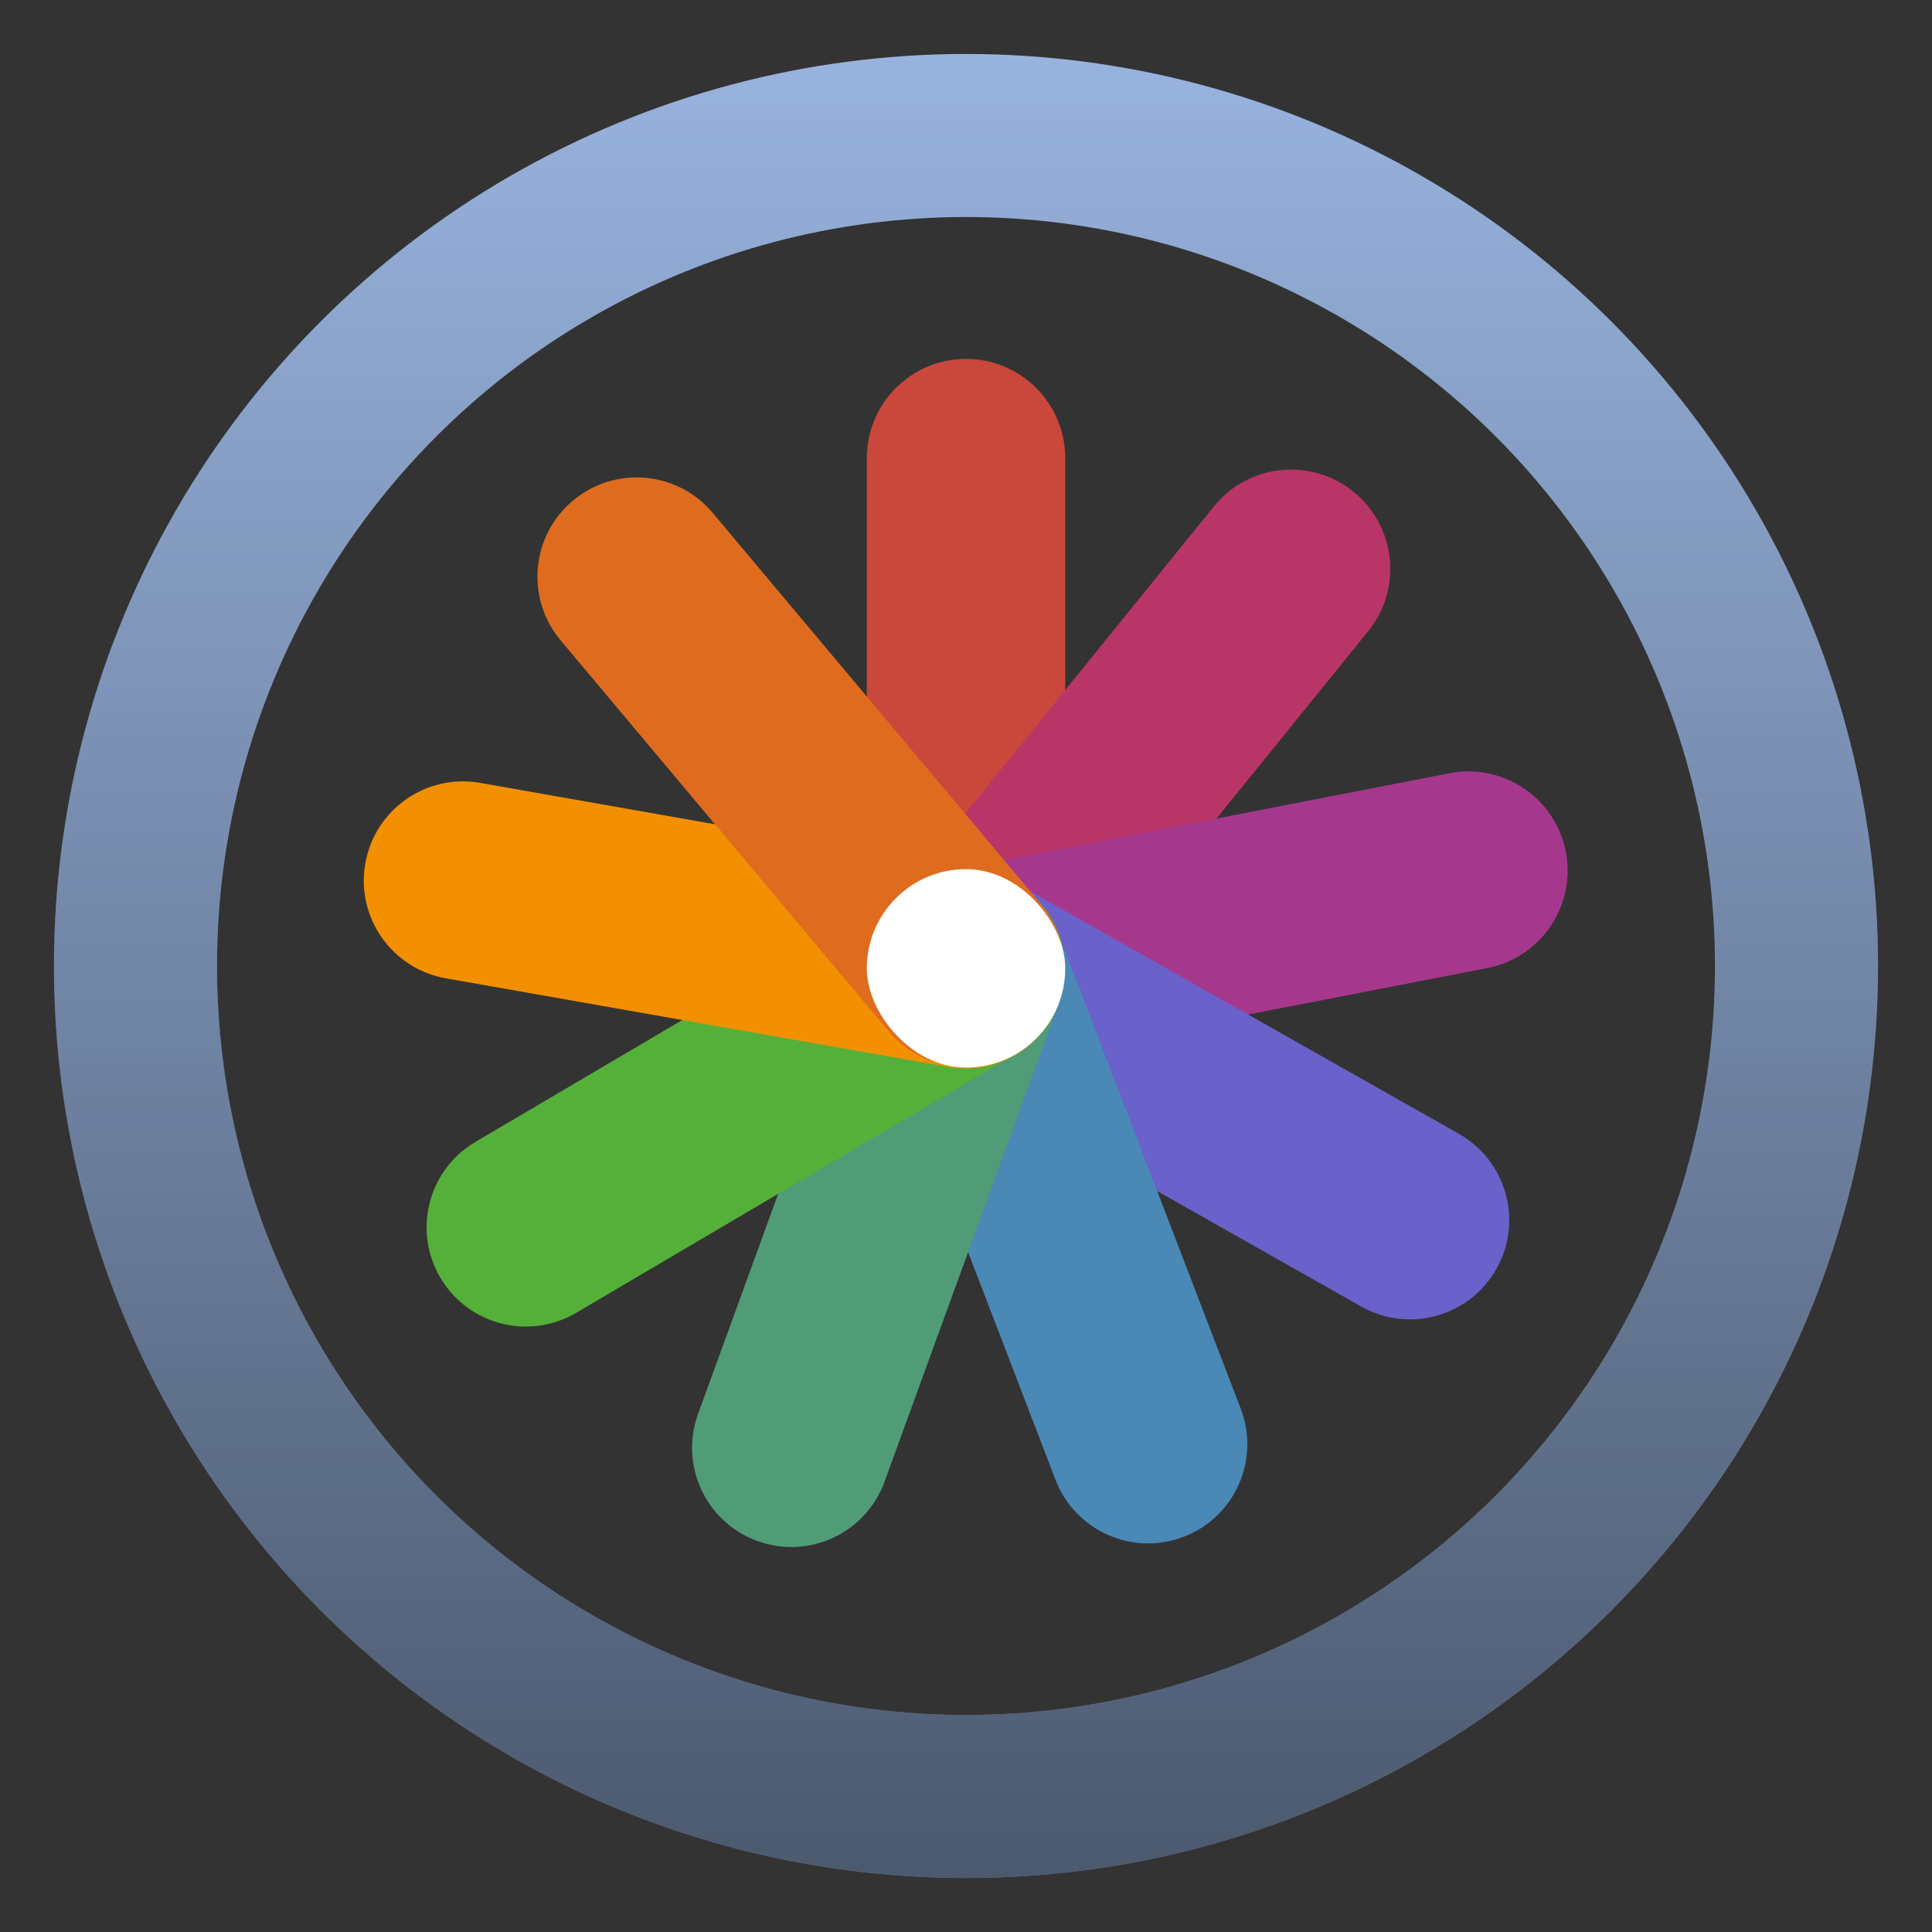
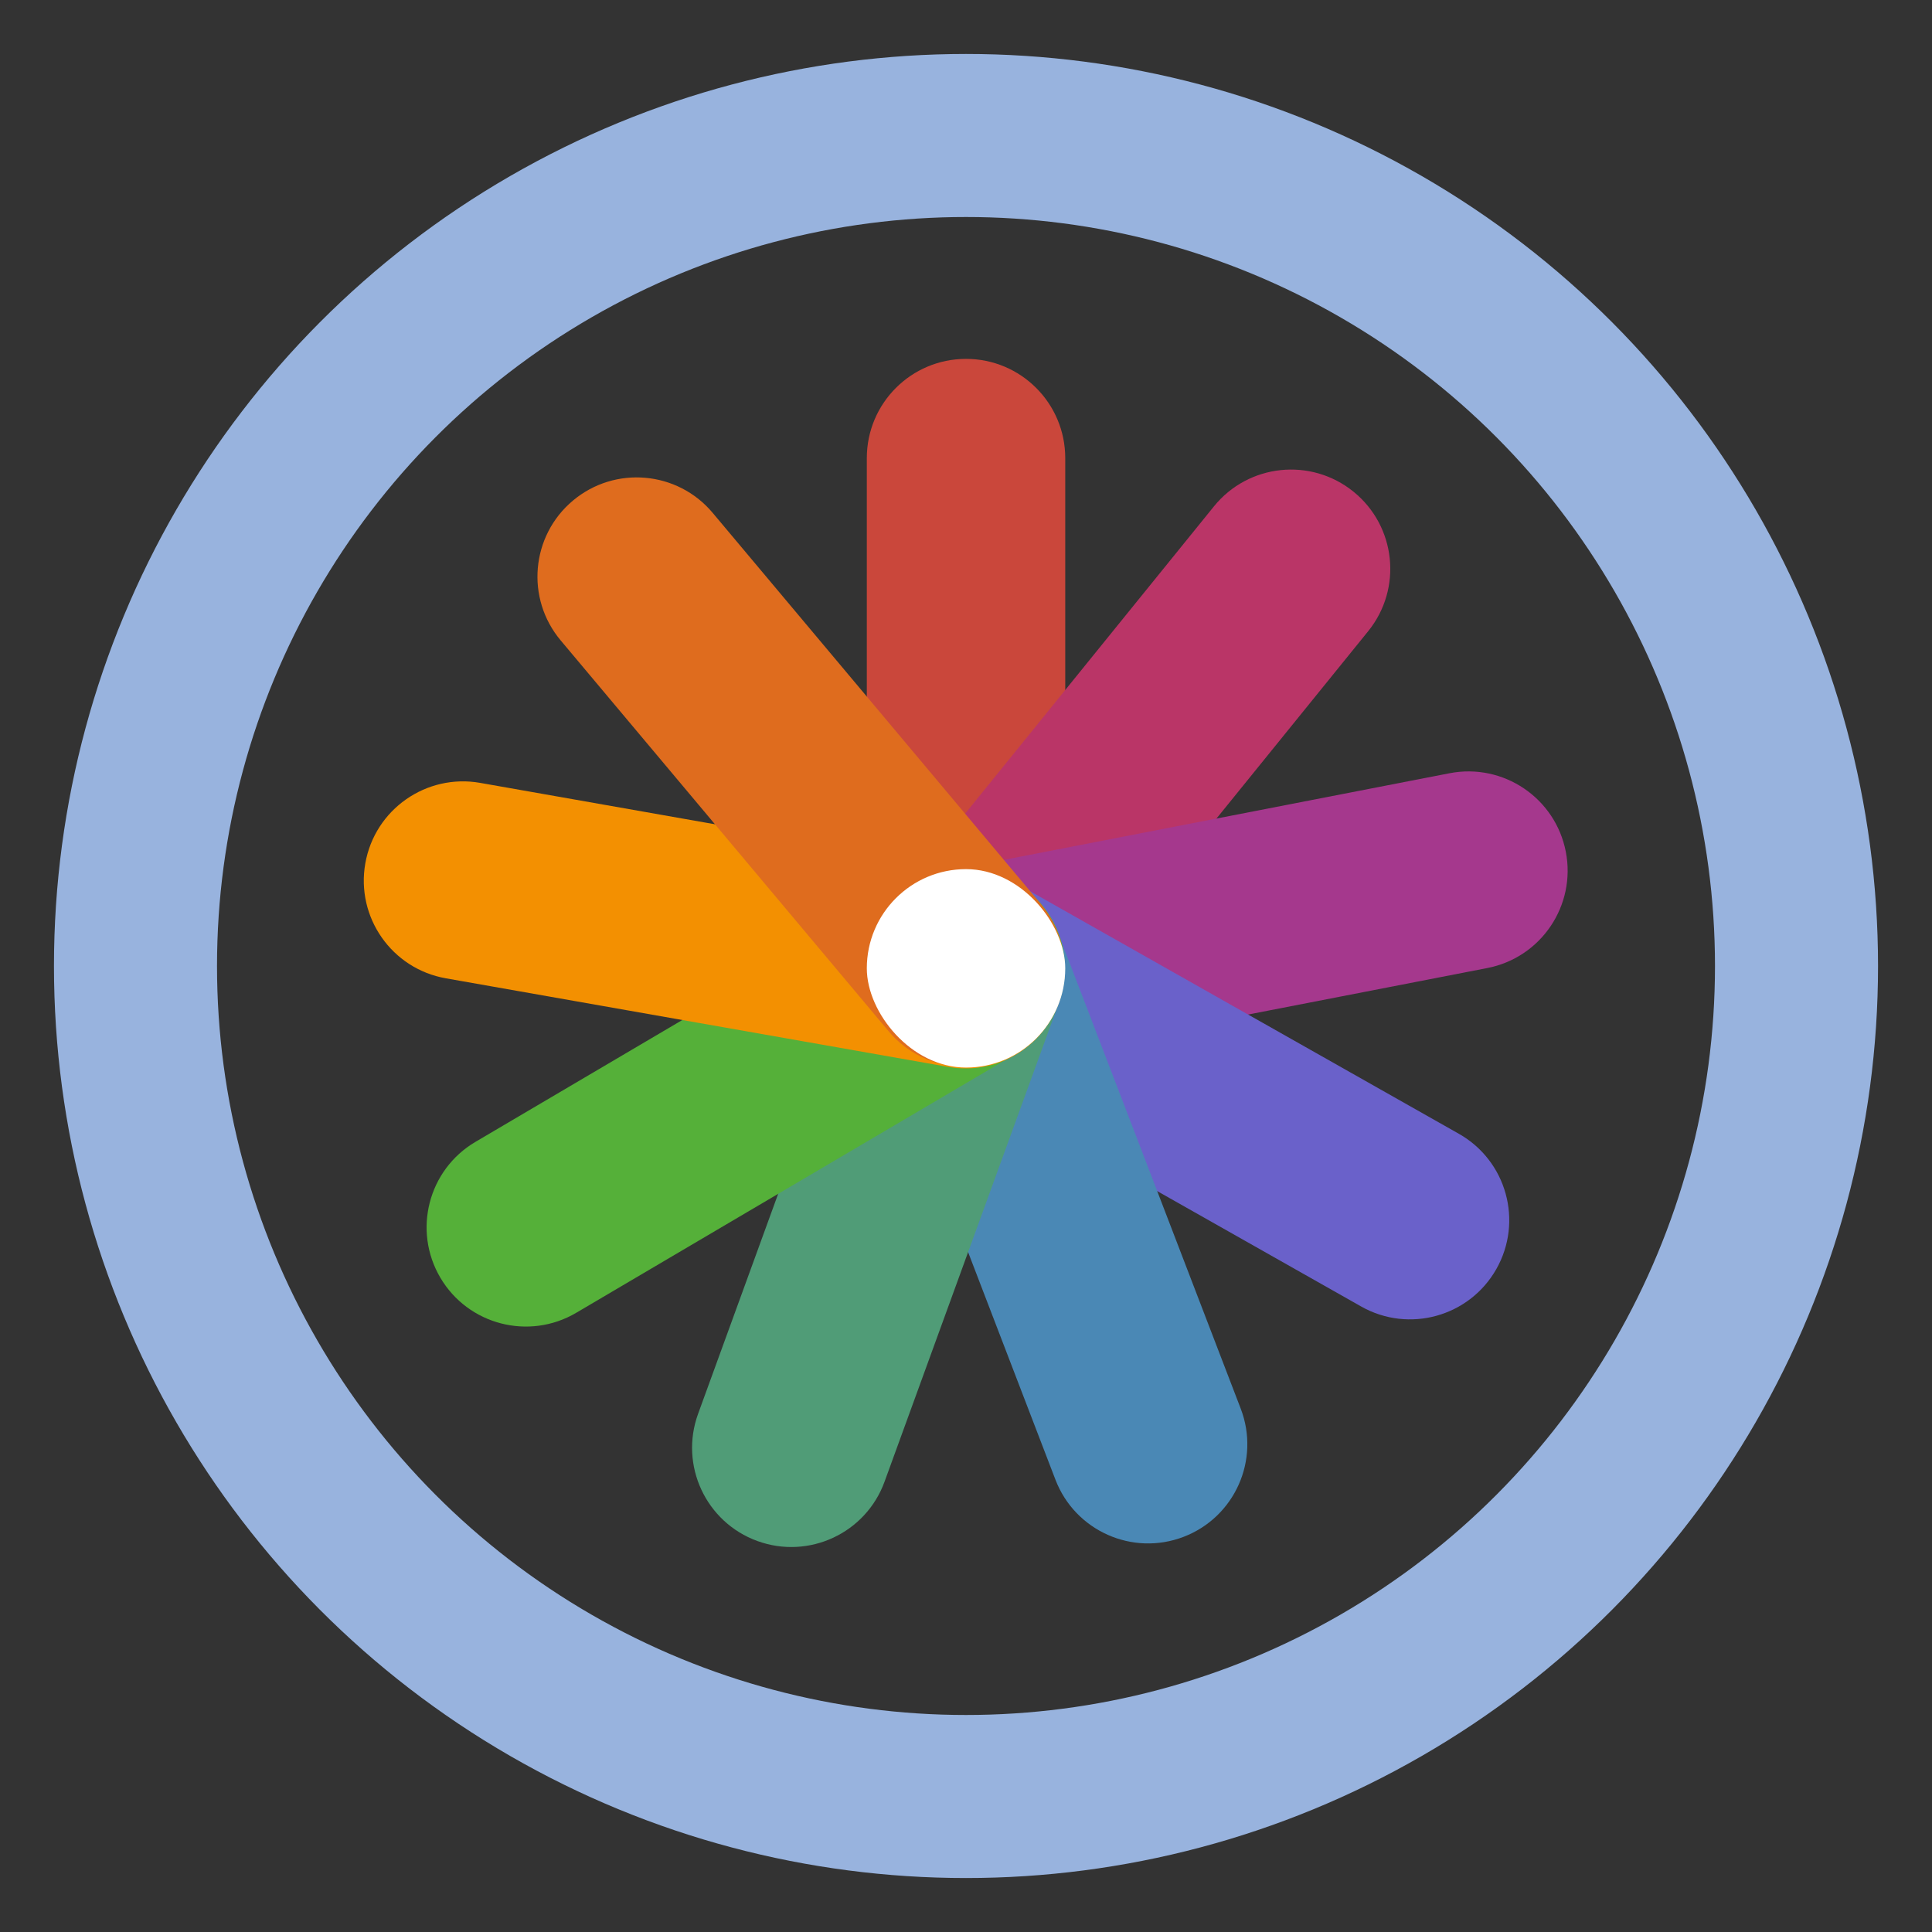
<svg xmlns="http://www.w3.org/2000/svg" width="716" height="716" viewBox="0 0 716 716" fill="none">
  <rect x="0" y="0" width="716" height="716" fill="#333333" stroke="none" />
  <g clip-path="url(#clip0_616_24048)">
    <circle cx="358" cy="358" r="307.788" stroke="#98B3DE" stroke-width="60.425" />
-     <circle cx="358" cy="358" r="307.788" stroke="url(#paint0_linear_616_24048)" stroke-opacity="0.5" stroke-width="60.425" />
    <path d="M321.243 169.77C321.243 149.464 337.705 133.002 358.012 133.002C378.319 133.002 394.78 149.464 394.78 169.77V358.866C394.78 379.172 378.319 395.634 358.012 395.634C337.705 395.634 321.243 379.172 321.243 358.866V169.77Z" fill="#CA473B" />
    <path d="M449.893 187.655C462.673 171.873 485.826 169.44 501.607 182.219C517.388 194.999 519.822 218.152 507.042 233.933L388.041 380.888C375.261 396.669 352.108 399.102 336.327 386.323C320.546 373.544 318.112 350.391 330.892 334.609L449.893 187.655Z" fill="#BA3567" />
    <path d="M537.182 286.567C557.115 282.692 576.416 295.71 580.29 315.644C584.165 335.577 571.147 354.878 551.213 358.752L365.592 394.834C345.659 398.708 326.358 385.69 322.483 365.756C318.609 345.823 331.627 326.522 351.561 322.648L537.182 286.567Z" fill="#A5388D" />
    <path d="M540.661 420.183C558.335 430.183 564.556 452.617 554.557 470.291C544.557 487.965 522.123 494.186 504.449 484.187L339.869 391.072C322.195 381.072 315.974 358.638 325.973 340.964C335.973 323.29 358.406 317.069 376.081 327.068L540.661 420.183Z" fill="#6A61CA" />
    <path d="M459.812 522.041C467.089 540.999 457.62 562.267 438.662 569.544C419.704 576.821 398.436 567.352 391.159 548.394L323.393 371.858C316.116 352.901 325.585 331.633 344.543 324.355C363.501 317.078 384.769 326.547 392.046 345.505L459.812 522.041Z" fill="#4A88B5" />
    <path d="M327.81 549.127C320.865 568.209 299.766 578.047 280.684 571.102C261.601 564.157 251.763 543.058 258.708 523.975L323.382 346.284C330.328 327.202 351.427 317.363 370.509 324.308C389.591 331.254 399.43 352.353 392.485 371.435L327.81 549.127Z" fill="#509C77" />
    <path d="M213.535 486.532C196.038 496.838 173.499 491.009 163.192 473.513C152.886 456.016 158.715 433.477 176.212 423.17L339.142 327.197C356.639 316.891 379.178 322.72 389.484 340.217C399.79 357.713 393.961 380.252 376.465 390.559L213.535 486.532Z" fill="#55B039" />
    <path d="M165.208 362.559C145.21 359.032 131.857 339.962 135.383 319.964C138.909 299.966 157.98 286.613 177.978 290.139L364.2 322.975C384.199 326.501 397.552 345.571 394.025 365.57C390.499 385.568 371.429 398.921 351.431 395.395L165.208 362.559Z" fill="#F39001" />
    <path d="M207.784 237.33C194.731 221.774 196.76 198.583 212.316 185.53C227.872 172.477 251.064 174.506 264.117 190.062L385.665 334.917C398.718 350.473 396.689 373.665 381.133 386.718C365.577 399.771 342.385 397.742 329.332 382.186L207.784 237.33Z" fill="#DF6C1E" />
    <rect x="321.243" y="322.1" width="73.537" height="73.537" rx="36.769" fill="white" />
  </g>
  <defs>
    <linearGradient id="paint0_linear_616_24048" x1="358" y1="20" x2="358" y2="696" gradientUnits="userSpaceOnUse">
      <stop stop-opacity="0" />
      <stop offset="1" />
    </linearGradient>
    <clipPath id="clip0_616_24048">
      <rect width="716" height="716" rx="24" fill="white" />
    </clipPath>
  </defs>
</svg>